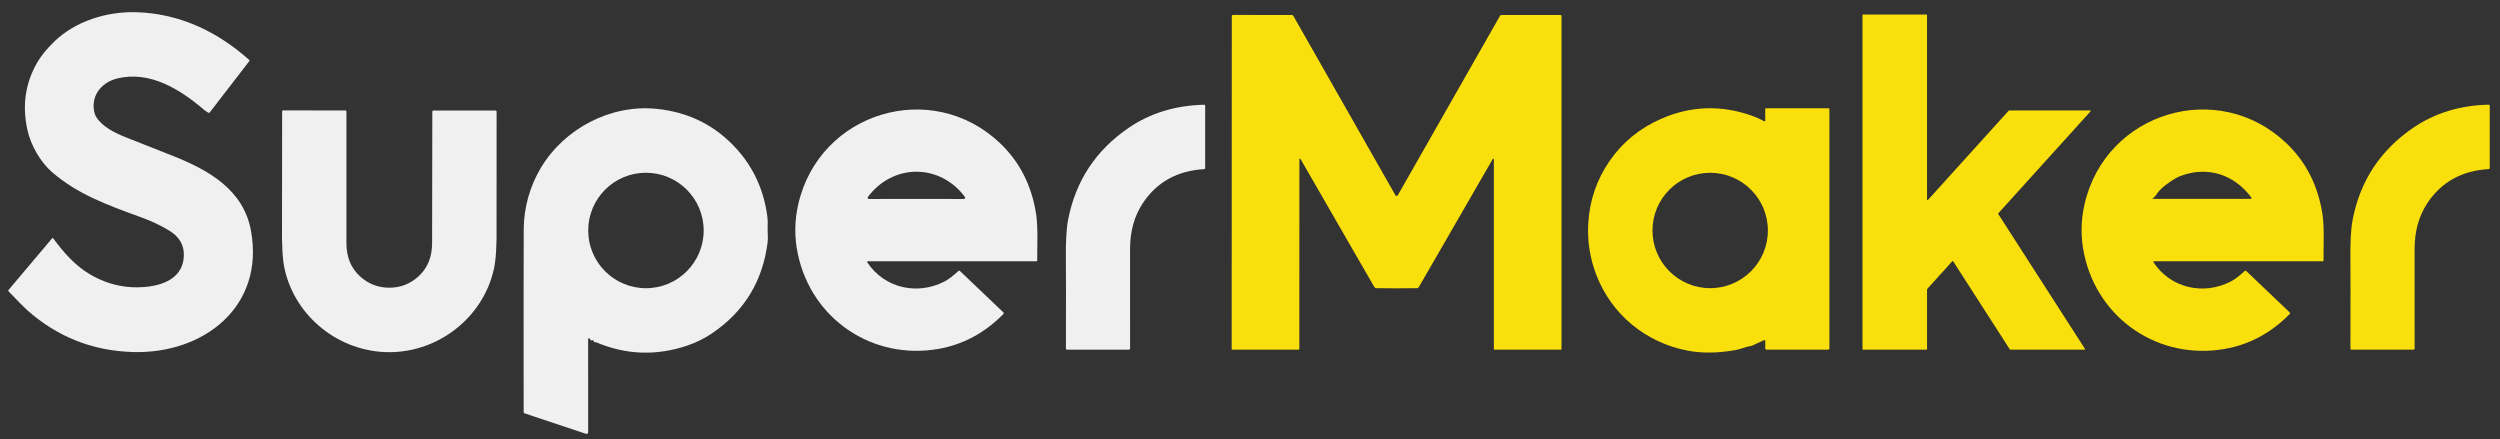
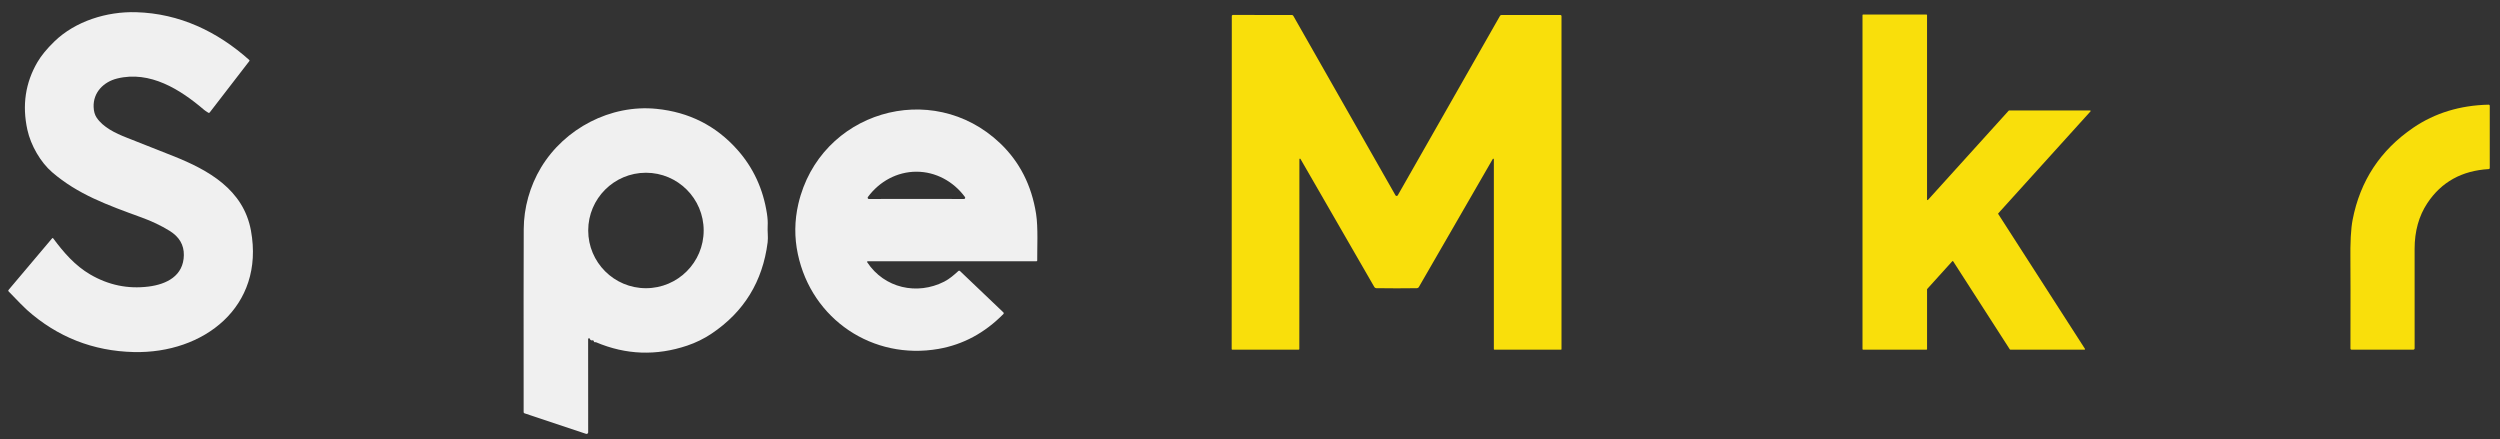
<svg xmlns="http://www.w3.org/2000/svg" version="1.1" viewBox="-3.89 1.999 1413.944 248.502">
  <rect x="-3.89" y="1.999" width="1413.944" height="248.502" fill="#333333" stroke="none" />
  <path fill="#f9df0b" d="M 1126.26 123.02 L 1175.32 199.3 C 1175.44 199.495 1175.31 199.751 1175.08 199.76 C 1175.08 199.76 1175.07 199.76 1175.07 199.76 L 1133.08 199.76 C 1132.98 199.759 1132.88 199.706 1132.83 199.62 L 1100.77 149.77 C 1100.66 149.608 1100.43 149.588 1100.3 149.73 L 1086.09 165.44 C 1086.04 165.497 1086.01 165.572 1086.01 165.65 L 1086.01 199.46 C 1086.01 199.626 1085.88 199.76 1085.71 199.76 L 1049.8 199.76 C 1049.63 199.76 1049.5 199.626 1049.5 199.46 L 1049.5 10.53 C 1049.5 10.364 1049.63 10.23 1049.8 10.23 L 1085.7 10.23 C 1085.87 10.23 1086 10.364 1086 10.53 L 1086 114.87 C 1086 115.101 1086.26 115.242 1086.45 115.124 C 1086.48 115.109 1086.5 115.091 1086.52 115.07 L 1132.19 64.58 C 1132.25 64.517 1132.33 64.481 1132.41 64.48 L 1178.23 64.48 C 1178.46 64.475 1178.61 64.722 1178.5 64.924 C 1178.49 64.944 1178.47 64.963 1178.46 64.98 L 1126.29 122.66 C 1126.2 122.76 1126.19 122.907 1126.26 123.02 Z" />
  <path fill="#f0f0f0" d="M 0.92 166.01 L 25.63 136.74 C 25.772 136.576 26.03 136.585 26.16 136.76 C 32.19 144.89 38.59 152.25 47.15 157.24 C 57.463 163.253 68.44 165.533 80.08 164.08 C 90.3 162.8 99.93 158.06 100.09 146.27 C 100.177 140.483 97.477 135.903 91.99 132.53 C 87.06 129.5 81.89 127.07 76.33 125.05 C 56.7 117.9 40.14 111.93 25.6 99.41 C 19.1 93.82 13.55 84.31 11.59 75.4 C 8.55 61.56 10.46 48.783 17.32 37.07 C 19.427 33.477 22.58 29.633 26.78 25.54 C 38.73 13.91 56.6 8.42 73.12 8.9 C 97.68 9.61 119.08 19.84 137.1 35.94 C 137.264 36.088 137.285 36.336 137.15 36.51 L 114.73 65.59 C 114.533 65.845 114.174 65.91 113.9 65.74 C 112.74 65.02 111.967 64.493 111.58 64.16 C 98.01 52.54 80.92 41.83 62.38 46.4 C 54.72 48.28 48.75 54.27 49.06 62.51 C 49.147 64.943 49.71 66.94 50.75 68.5 C 54.4 73.98 61.38 77.36 67.7 79.82 C 72.367 81.633 81.143 85.103 94.03 90.23 C 113.97 98.15 133.81 109.21 138.05 132.45 C 145.91 175.58 111.21 202.07 71.73 201.11 C 48.69 200.55 28.57 192.617 11.37 177.31 C 9.963 176.057 6.487 172.543 0.94 166.77 C 0.741 166.559 0.732 166.231 0.92 166.01 Z" />
  <path fill="#f9df0b" d="M 786.01 112.83 C 786.303 112.83 786.52 112.703 786.66 112.45 C 803.747 82.47 823.02 48.64 844.48 10.96 C 844.648 10.669 844.961 10.49 845.3 10.49 L 878.64 10.49 C 878.982 10.49 879.26 10.768 879.26 11.11 L 879.26 199.49 C 879.26 199.65 879.13 199.78 878.97 199.78 L 841.34 199.78 C 841.152 199.78 841 199.628 841 199.44 L 841 92.1 C 841.01 91.846 840.741 91.677 840.517 91.795 C 840.459 91.825 840.411 91.872 840.38 91.93 L 798.57 164.36 C 798.353 164.74 797.951 164.979 797.51 164.99 C 795.817 165.043 791.98 165.07 786 165.07 C 780.013 165.063 776.173 165.033 774.48 164.98 C 774.041 164.971 773.64 164.736 773.42 164.36 L 731.64 91.91 C 731.519 91.687 731.202 91.678 731.069 91.894 C 731.034 91.95 731.017 92.015 731.02 92.08 L 730.98 199.42 C 730.98 199.608 730.828 199.76 730.64 199.76 L 693.01 199.75 C 692.85 199.75 692.72 199.62 692.72 199.46 L 692.79 11.08 C 692.79 10.738 693.068 10.46 693.41 10.46 L 726.75 10.47 C 727.089 10.47 727.402 10.649 727.57 10.94 C 749.017 48.627 768.277 82.463 785.35 112.45 C 785.49 112.703 785.71 112.83 786.01 112.83 Z" />
-   <path fill="#f0f0f0" d="M 634.55 199.76 L 599.51 199.76 C 599.212 199.76 598.97 199.518 598.97 199.22 C 599.03 171.627 599.023 155.123 598.95 149.71 C 598.803 139.21 599.22 131.417 600.2 126.33 C 604.453 104.303 615.887 86.95 634.5 74.27 C 646.72 65.95 660.92 61.607 677.1 61.24 C 677.452 61.234 677.74 61.518 677.74 61.87 L 677.74 97.09 C 677.74 97.393 677.503 97.644 677.2 97.66 C 661.967 98.533 650.383 104.957 642.45 116.93 C 637.65 124.183 635.25 132.807 635.25 142.8 C 635.263 175.747 635.267 194.5 635.26 199.06 C 635.26 199.447 634.942 199.76 634.55 199.76 Z" />
  <path fill="#f9df0b" d="M 1361.77 199.05 C 1361.77 199.437 1361.45 199.75 1361.06 199.75 L 1326.01 199.75 C 1325.71 199.75 1325.47 199.508 1325.47 199.21 C 1325.53 171.61 1325.52 155.103 1325.45 149.69 C 1325.3 139.183 1325.72 131.387 1326.7 126.3 C 1330.96 104.267 1342.4 86.91 1361.01 74.23 C 1373.24 65.91 1387.44 61.567 1403.62 61.2 C 1403.97 61.194 1404.26 61.478 1404.26 61.83 L 1404.26 97.06 C 1404.26 97.363 1404.02 97.614 1403.72 97.63 C 1388.49 98.503 1376.9 104.927 1368.96 116.9 C 1364.16 124.153 1361.76 132.78 1361.76 142.78 C 1361.77 175.733 1361.78 194.49 1361.77 199.05 Z" />
  <path fill="#f0f0f0" d="M 329.8 193.82 C 329.727 193.62 329.657 193.49 329.59 193.43 C 329.297 193.168 328.831 193.321 328.751 193.706 C 328.743 193.743 328.739 193.782 328.74 193.82 L 328.77 246.5 C 328.768 247.126 328.154 247.567 327.56 247.37 L 292.72 235.74 C 292.452 235.65 292.271 235.397 292.27 235.11 C 292.223 181.29 292.24 146.76 292.32 131.52 C 292.38 119.56 295.76 107.31 302.08 96.8 C 315.41 74.63 341.47 60.95 367.43 63.56 C 385.817 65.407 401.04 73.1 413.1 86.64 C 422.127 96.773 427.717 108.82 429.87 122.78 C 430.27 125.393 430.41 127.707 430.29 129.72 C 430.1 132.78 430.64 136.05 430.27 139.04 C 427.463 161.213 416.873 178.443 398.5 190.73 C 394.24 193.577 389.663 195.823 384.77 197.47 C 367.303 203.35 350.127 202.72 333.24 195.58 C 333.067 195.507 332.9 195.497 332.74 195.55 C 332.607 195.597 332.487 195.597 332.38 195.55 C 332.193 195.477 332.093 195.41 332.08 195.35 C 331.94 194.637 331.617 194.35 331.11 194.49 C 330.566 194.64 329.997 194.349 329.8 193.82 Z M 394.09 132.35 C 394.09 114.318 379.472 99.7 361.44 99.7 C 343.408 99.7 328.79 114.318 328.79 132.35 C 328.79 150.382 343.408 165 361.44 165 C 379.472 165 394.09 150.382 394.09 132.35 Z" />
-   <path fill="#f9df0b" d="M 1030.08 199.76 L 995.27 199.76 C 994.845 199.76 994.5 199.415 994.5 198.99 L 994.5 194.87 C 994.499 194.49 994.104 194.239 993.76 194.4 L 986.81 197.6 C 986.75 197.627 986.69 197.643 986.63 197.65 C 984.18 197.9 980.55 199.48 977.78 199.97 C 967.573 201.797 958.327 201.877 950.04 200.21 C 926.79 195.53 907.78 179.99 899.11 157.87 C 895.41 148.457 893.837 138.677 894.39 128.53 C 895.103 115.463 899.143 103.607 906.51 92.96 C 913.817 82.407 923.533 74.48 935.66 69.18 C 952.46 61.84 969.57 61.27 986.99 67.47 C 989.497 68.357 991.757 69.387 993.77 70.56 C 994.081 70.745 994.476 70.523 994.48 70.162 C 994.48 70.161 994.48 70.161 994.48 70.16 L 994.48 63.72 C 994.48 63.449 994.699 63.23 994.97 63.23 L 1030.25 63.23 C 1030.54 63.23 1030.78 63.467 1030.78 63.76 L 1030.78 199.07 C 1030.78 199.451 1030.47 199.76 1030.08 199.76 Z M 995.98 132.35 C 995.98 114.329 981.371 99.72 963.35 99.72 C 945.329 99.72 930.72 114.329 930.72 132.35 C 930.72 150.371 945.329 164.98 963.35 164.98 C 981.371 164.98 995.98 150.371 995.98 132.35 Z" />
  <path fill="#f0f0f0" d="M 582.74 149.36 C 582.746 149.574 582.569 149.75 582.35 149.75 L 486.9 149.75 C 486.608 149.755 486.43 150.075 486.581 150.326 C 486.584 150.331 486.587 150.335 486.59 150.34 C 496.32 165.04 514.83 169.07 530.11 161.3 C 533.11 159.78 535.68 157.51 538.12 155.29 C 538.393 155.043 538.809 155.047 539.07 155.3 L 563.59 178.67 C 563.854 178.925 563.863 179.342 563.61 179.6 C 553.023 190.327 540.79 196.903 526.91 199.33 C 489.83 205.81 455.23 182.75 447.36 145.72 C 445.347 136.26 445.44 126.787 447.64 117.3 C 459.72 65.25 523.13 46.27 561.74 83 C 572.78 93.507 579.567 106.82 582.1 122.94 C 583.32 130.68 582.66 142.82 582.74 149.36 Z M 514.42 114.5 C 532.067 114.493 540.987 114.507 541.18 114.54 C 541.719 114.628 542.152 114.099 541.959 113.588 C 541.934 113.524 541.901 113.464 541.86 113.41 C 535.32 104.55 525.28 99.11 514.41 99.11 C 503.55 99.12 493.51 104.56 486.97 113.42 C 486.648 113.862 486.925 114.486 487.469 114.544 C 487.529 114.55 487.59 114.549 487.65 114.54 C 487.843 114.513 496.767 114.5 514.42 114.5 Z" />
-   <path fill="#f9df0b" d="M 1310.25 149.36 C 1310.26 149.574 1310.08 149.75 1309.86 149.75 L 1214.39 149.76 C 1214.1 149.765 1213.92 150.085 1214.07 150.336 C 1214.07 150.341 1214.08 150.345 1214.08 150.35 C 1223.82 165.05 1242.33 169.08 1257.61 161.3 C 1260.61 159.78 1263.18 157.51 1265.62 155.29 C 1265.89 155.043 1266.31 155.047 1266.57 155.3 L 1291.1 178.68 C 1291.36 178.935 1291.37 179.352 1291.12 179.61 C 1280.53 190.337 1268.3 196.913 1254.41 199.34 C 1217.33 205.83 1182.72 182.76 1174.85 145.73 C 1172.83 136.27 1172.92 126.793 1175.12 117.3 C 1187.2 65.24 1250.62 46.25 1289.24 82.99 C 1300.29 93.497 1307.08 106.81 1309.61 122.93 C 1310.83 130.67 1310.17 142.82 1310.25 149.36 Z M 1213.74 114.48 L 1269.08 114.48 C 1269.43 114.48 1269.64 114.105 1269.47 113.805 C 1269.46 113.789 1269.45 113.774 1269.44 113.76 C 1259.76 100.61 1244.53 95.69 1229.19 101.6 C 1227.6 102.213 1225.89 103.147 1224.08 104.4 C 1220.5 106.87 1217.63 108.98 1215.45 112.43 C 1214.89 113.32 1214.43 113.5 1213.63 114.16 C 1213.52 114.247 1213.55 114.418 1213.68 114.468 C 1213.7 114.476 1213.72 114.48 1213.74 114.48 Z" />
-   <path fill="#f0f0f0" d="M 216.25 164.72 C 222.57 164.727 228.087 162.59 232.8 158.31 C 237.927 153.65 240.493 147.37 240.5 139.47 C 240.54 99.217 240.58 74.427 240.62 65.1 C 240.62 64.785 240.875 64.53 241.19 64.53 L 276.37 64.53 C 276.707 64.53 276.98 64.803 276.98 65.14 C 276.907 104.007 276.897 125.36 276.95 129.2 C 277.11 140.653 276.607 148.99 275.44 154.21 C 269.31 181.61 244.13 201.2 216.22 201.18 C 188.31 201.16 163.17 181.52 157.08 154.11 C 155.92 148.89 155.43 140.553 155.61 129.1 C 155.67 125.26 155.693 103.907 155.68 65.04 C 155.68 64.703 155.953 64.43 156.29 64.43 L 191.47 64.49 C 191.785 64.49 192.04 64.745 192.04 65.06 C 192.067 74.387 192.067 99.177 192.04 139.43 C 192.033 147.33 194.59 153.613 199.71 158.28 C 204.417 162.573 209.93 164.72 216.25 164.72 Z" />
</svg>